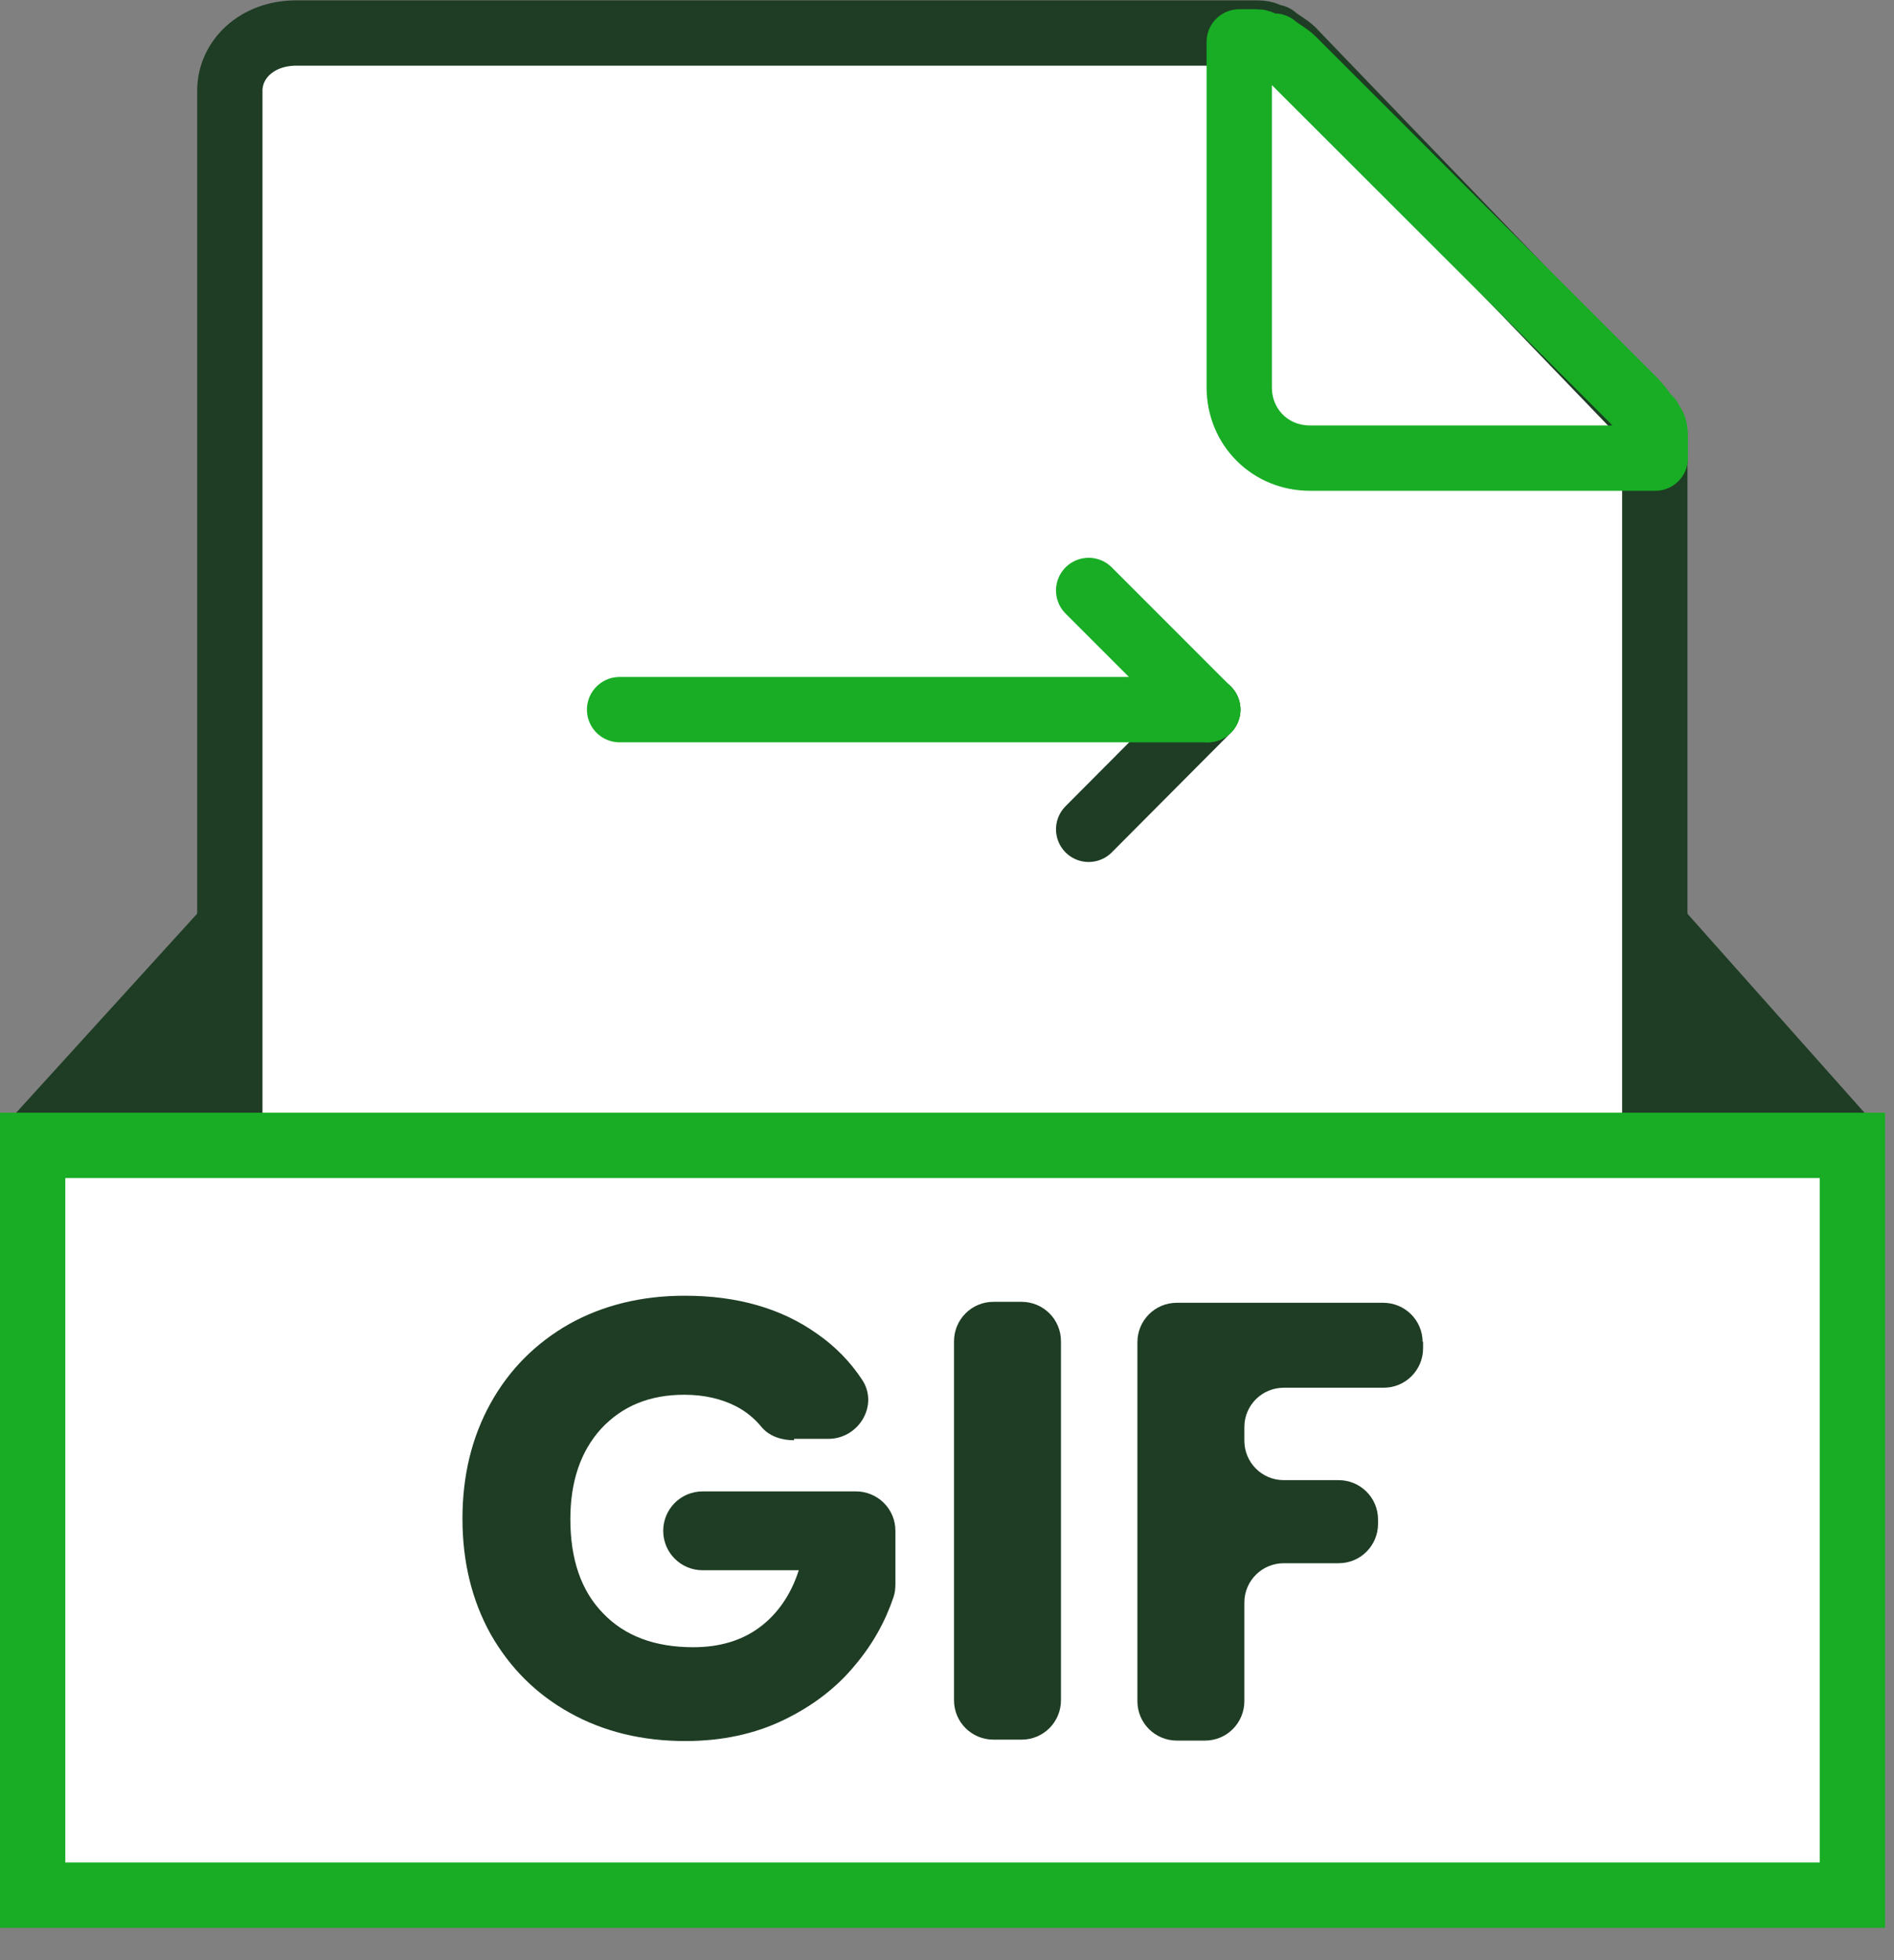
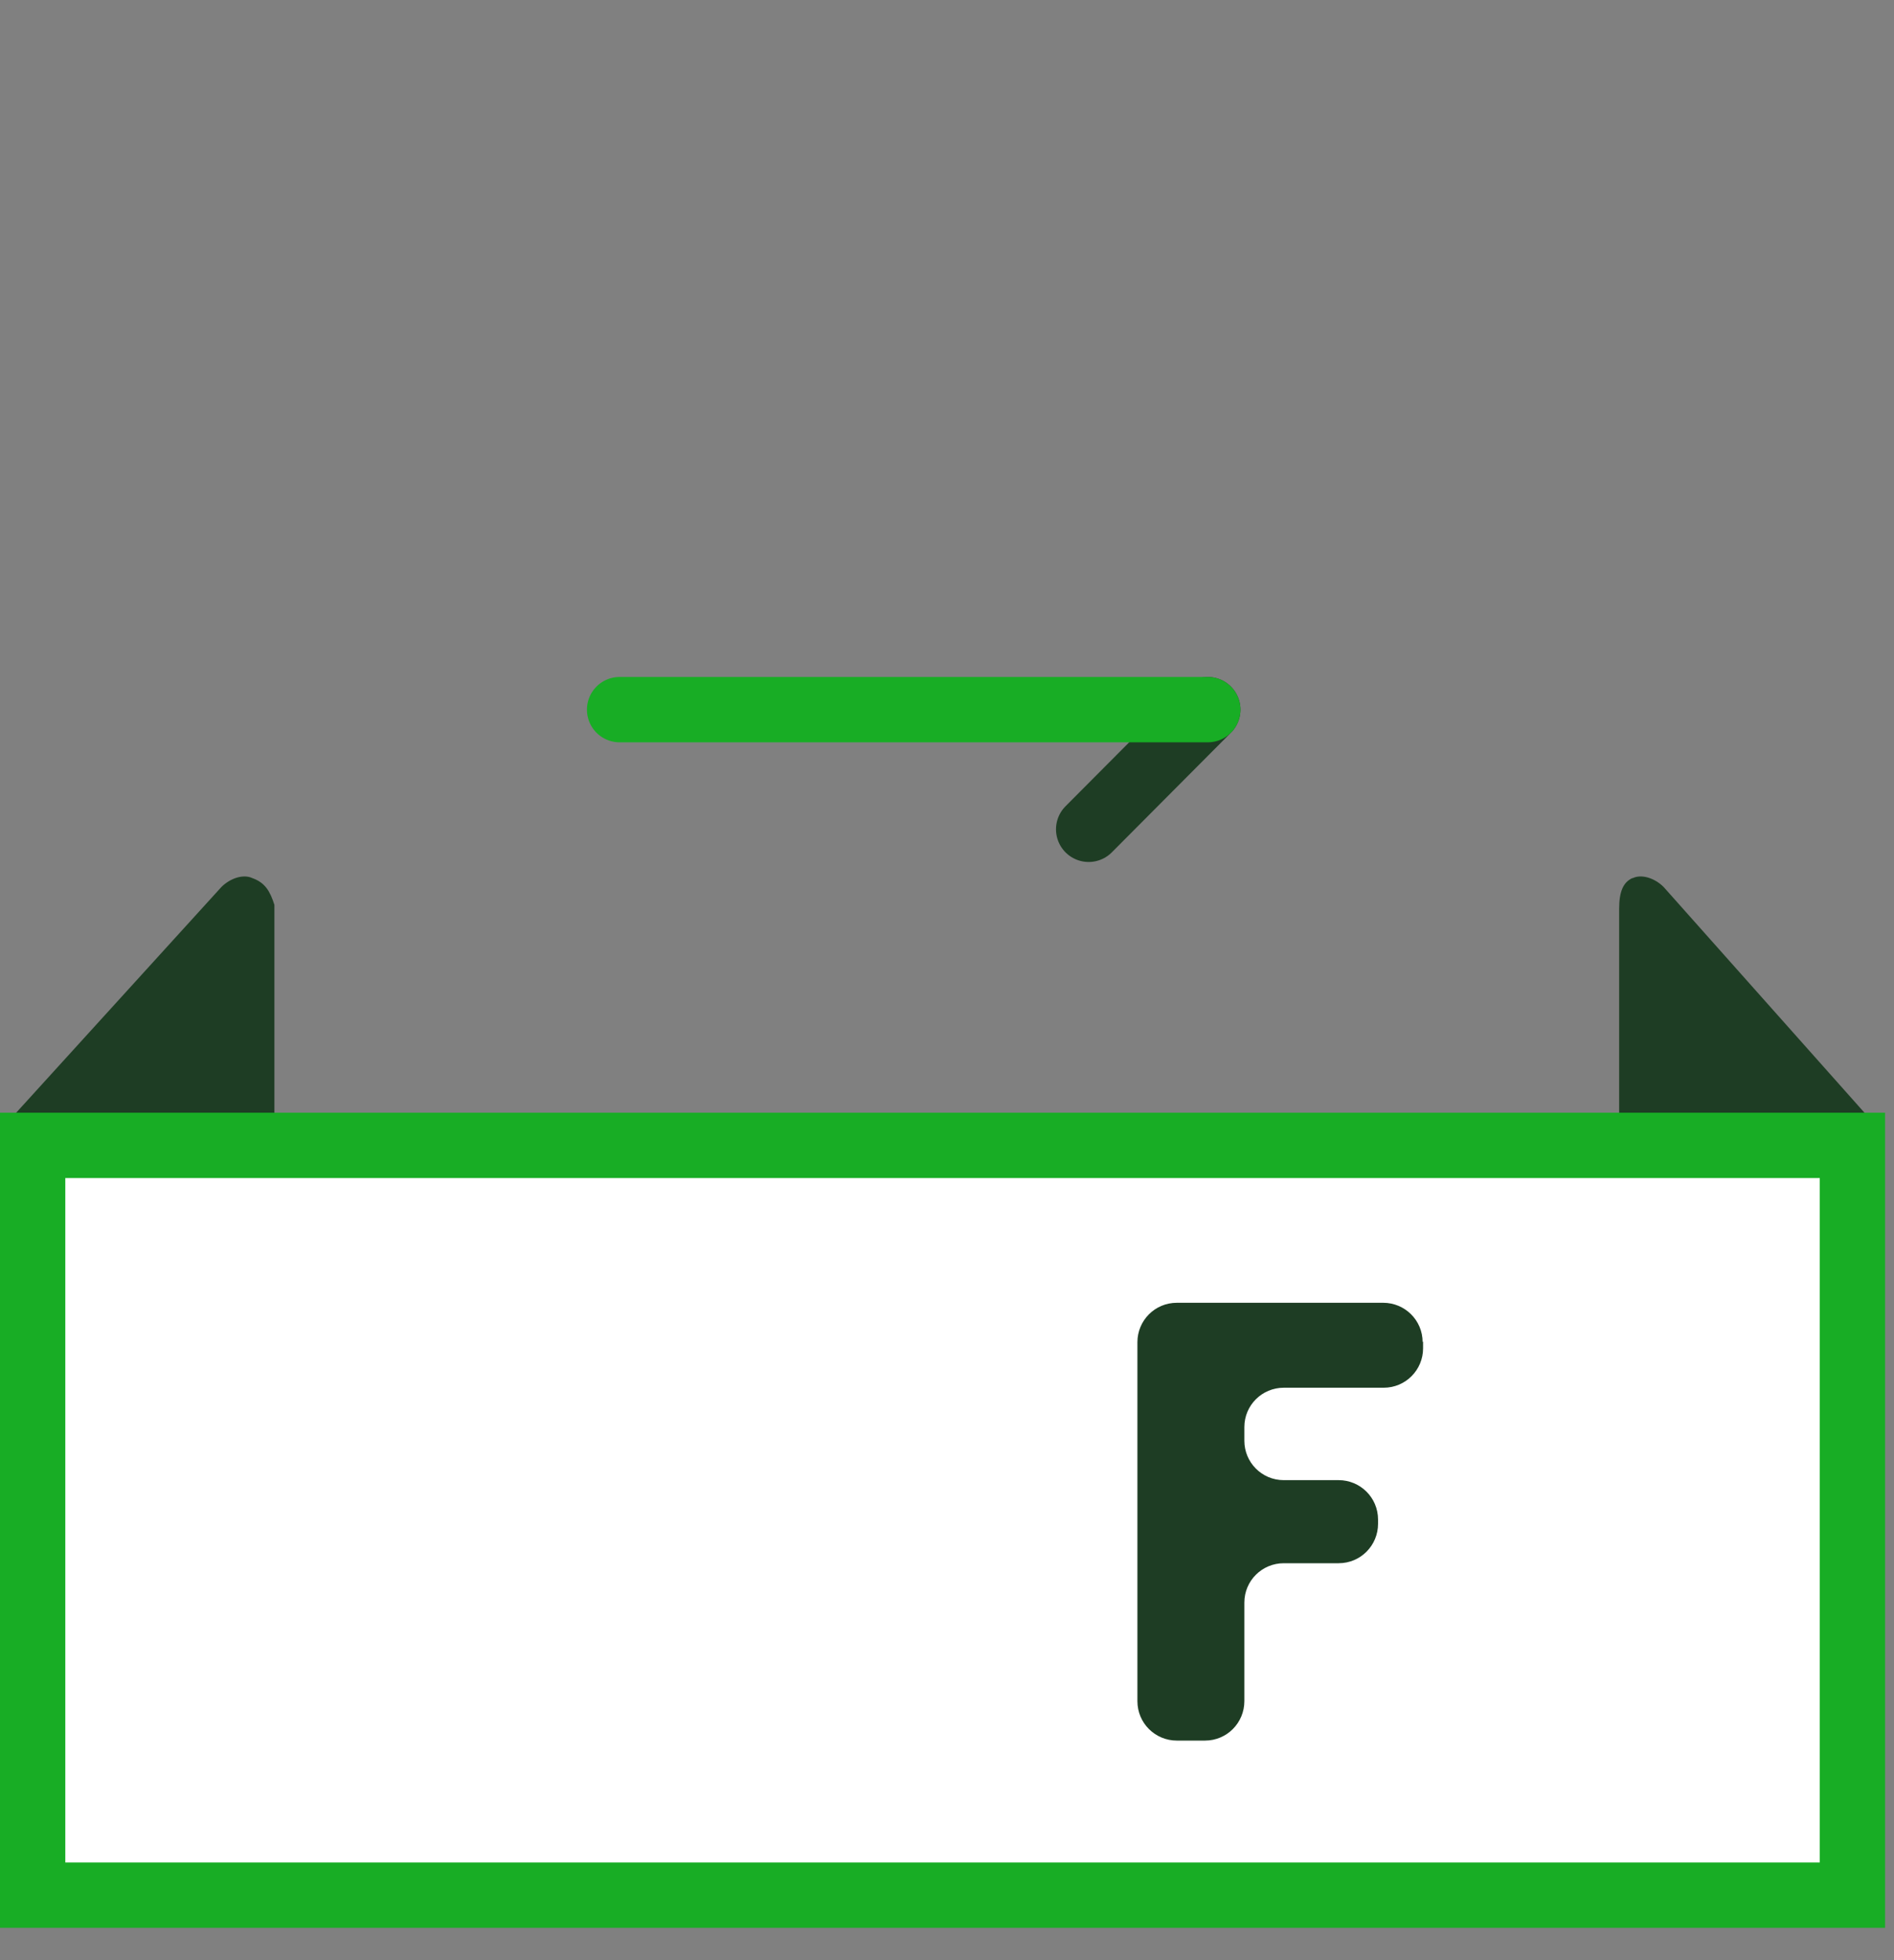
<svg xmlns="http://www.w3.org/2000/svg" width="58" height="60" viewBox="0 0 58 60" fill="none">
  <rect x="0" y="0" width="58" height="60" fill="#808080" stroke="none" />
  <path d="M7.728 26.879C7.455 26.749 7.052 26.879 6.779 27.152L0.129 34.463C-9.14186e-05 34.592 -9.14186e-05 34.865 0.129 35.281C0.258 35.554 0.531 35.827 0.948 35.827H7.584C7.986 35.827 8.403 35.425 8.403 35.008V27.697C8.273 27.295 8.13 27.022 7.728 26.879Z" fill="#1E3D24" />
  <path d="M50 26.879C50.273 26.749 50.675 26.879 50.947 27.152L57.454 34.463C57.727 34.736 57.727 35.008 57.584 35.411C57.454 35.684 57.181 35.956 56.908 35.956H50.402C50 35.956 49.583 35.554 49.583 35.138V27.827C49.583 27.281 49.712 27.008 49.985 26.879H50Z" fill="#1E3D24" />
-   <path d="M50.675 13.463C50.675 13.334 50.675 13.19 50.545 13.061C50.545 13.061 50.545 12.932 50.416 12.932C50.287 12.659 50.143 12.53 50.014 12.386L39.572 1.541C39.442 1.412 39.169 1.269 39.026 1.139H38.897C38.767 1.01 38.624 1.01 38.351 1.01H9.078C7.857 1.01 7.038 1.829 7.038 2.777V49.904C7.038 50.852 7.986 51.67 9.078 51.67H49.856C50.402 51.67 50.675 51.397 50.675 50.852V13.592V13.463Z" fill="white" stroke="#1E3D24" stroke-width="2" stroke-linecap="round" stroke-linejoin="round" />
-   <path d="M50.545 12.917C50.545 12.917 50.545 12.788 50.416 12.788C50.287 12.515 50.143 12.386 50.014 12.242L39.572 1.814C39.442 1.685 39.169 1.541 39.026 1.412H38.897C38.767 1.412 38.624 1.283 38.494 1.283H37.949V11.854C37.949 13.075 38.897 14.023 40.117 14.023H50.689V13.477C50.689 13.205 50.689 13.075 50.56 12.932L50.545 12.917Z" stroke="url(#paint0_linear_4876_2846)" stroke-width="2" stroke-linecap="round" stroke-linejoin="round" />
  <path d="M1 35.06H56.727V58.01H1V35.06Z" fill="white" stroke="#18AD25" stroke-width="2" />
  <path d="M36.986 21.722L33.338 25.385" stroke="#1E3D24" stroke-width="2" stroke-linecap="round" stroke-linejoin="round" />
-   <path d="M36.986 21.722L33.338 18.074" stroke="url(#paint1_linear_4876_2846)" stroke-width="2" stroke-linecap="round" stroke-linejoin="round" />
  <path d="M18.974 21.722H36.986" stroke="url(#paint2_linear_4876_2846)" stroke-width="2" stroke-linecap="round" stroke-linejoin="round" />
-   <path d="M24.317 44.086C23.944 44.086 23.556 43.971 23.312 43.67C23.111 43.426 22.852 43.21 22.551 43.052C22.105 42.822 21.574 42.693 20.956 42.693C19.893 42.693 19.06 43.038 18.414 43.727C17.782 44.417 17.466 45.35 17.466 46.499C17.466 47.735 17.797 48.697 18.471 49.386C19.132 50.076 20.052 50.421 21.229 50.421C22.034 50.421 22.709 50.22 23.255 49.817C23.8 49.415 24.217 48.826 24.461 48.065H21.517C20.856 48.065 20.31 47.534 20.31 46.858C20.31 46.198 20.841 45.652 21.517 45.652H26.213C26.874 45.652 27.42 46.183 27.42 46.858V48.482C27.42 48.625 27.406 48.755 27.363 48.884C27.118 49.616 26.731 50.32 26.199 50.952C25.625 51.656 24.892 52.216 24.002 52.647C23.111 53.078 22.105 53.293 20.985 53.293C19.664 53.293 18.486 53.006 17.452 52.431C16.418 51.857 15.613 51.053 15.024 50.019C14.45 48.984 14.162 47.806 14.162 46.485C14.162 45.164 14.45 43.986 15.024 42.952C15.599 41.917 16.403 41.113 17.437 40.524C18.471 39.95 19.649 39.662 20.971 39.662C22.579 39.662 23.93 40.05 25.021 40.826C25.581 41.214 26.041 41.688 26.4 42.233C26.917 43.009 26.3 44.043 25.366 44.043H24.317V44.086Z" fill="#1E3D24" />
-   <path d="M32.49 41.056V52.044C32.49 52.705 31.959 53.25 31.284 53.25H30.422C29.761 53.25 29.215 52.719 29.215 52.044V41.056C29.215 40.395 29.747 39.849 30.422 39.849H31.284C31.945 39.849 32.49 40.381 32.49 41.056Z" fill="#1E3D24" />
  <path d="M43.579 41.056V41.271C43.579 41.932 43.047 42.478 42.372 42.478H39.313C38.652 42.478 38.106 43.009 38.106 43.684V44.101C38.106 44.761 38.638 45.307 39.313 45.307H40.993C41.654 45.307 42.2 45.839 42.2 46.514V46.643C42.2 47.304 41.669 47.85 40.993 47.85H39.313C38.652 47.85 38.106 48.381 38.106 49.056V52.072C38.106 52.733 37.575 53.279 36.9 53.279H36.038C35.377 53.279 34.831 52.748 34.831 52.072V41.084C34.831 40.424 35.363 39.878 36.038 39.878H42.358C43.019 39.878 43.565 40.409 43.565 41.084L43.579 41.056Z" fill="#1E3D24" />
  <defs>
    <linearGradient id="paint0_linear_4876_2846" x1="36.498" y1="7.632" x2="52.111" y2="7.632" gradientUnits="userSpaceOnUse">
      <stop stop-color="#18AD25" />
      <stop offset="1" stop-color="#18AD25" />
    </linearGradient>
    <linearGradient id="paint1_linear_4876_2846" x1="35.162" y1="16.58" x2="35.162" y2="23.101" gradientUnits="userSpaceOnUse">
      <stop stop-color="#18AD25" />
      <stop offset="1" stop-color="#18AD25" />
    </linearGradient>
    <linearGradient id="paint2_linear_4876_2846" x1="-nan" y1="-nan" x2="-nan" y2="-nan" gradientUnits="userSpaceOnUse">
      <stop stop-color="#18AD25" />
      <stop offset="1" stop-color="#18AD25" />
    </linearGradient>
  </defs>
</svg>